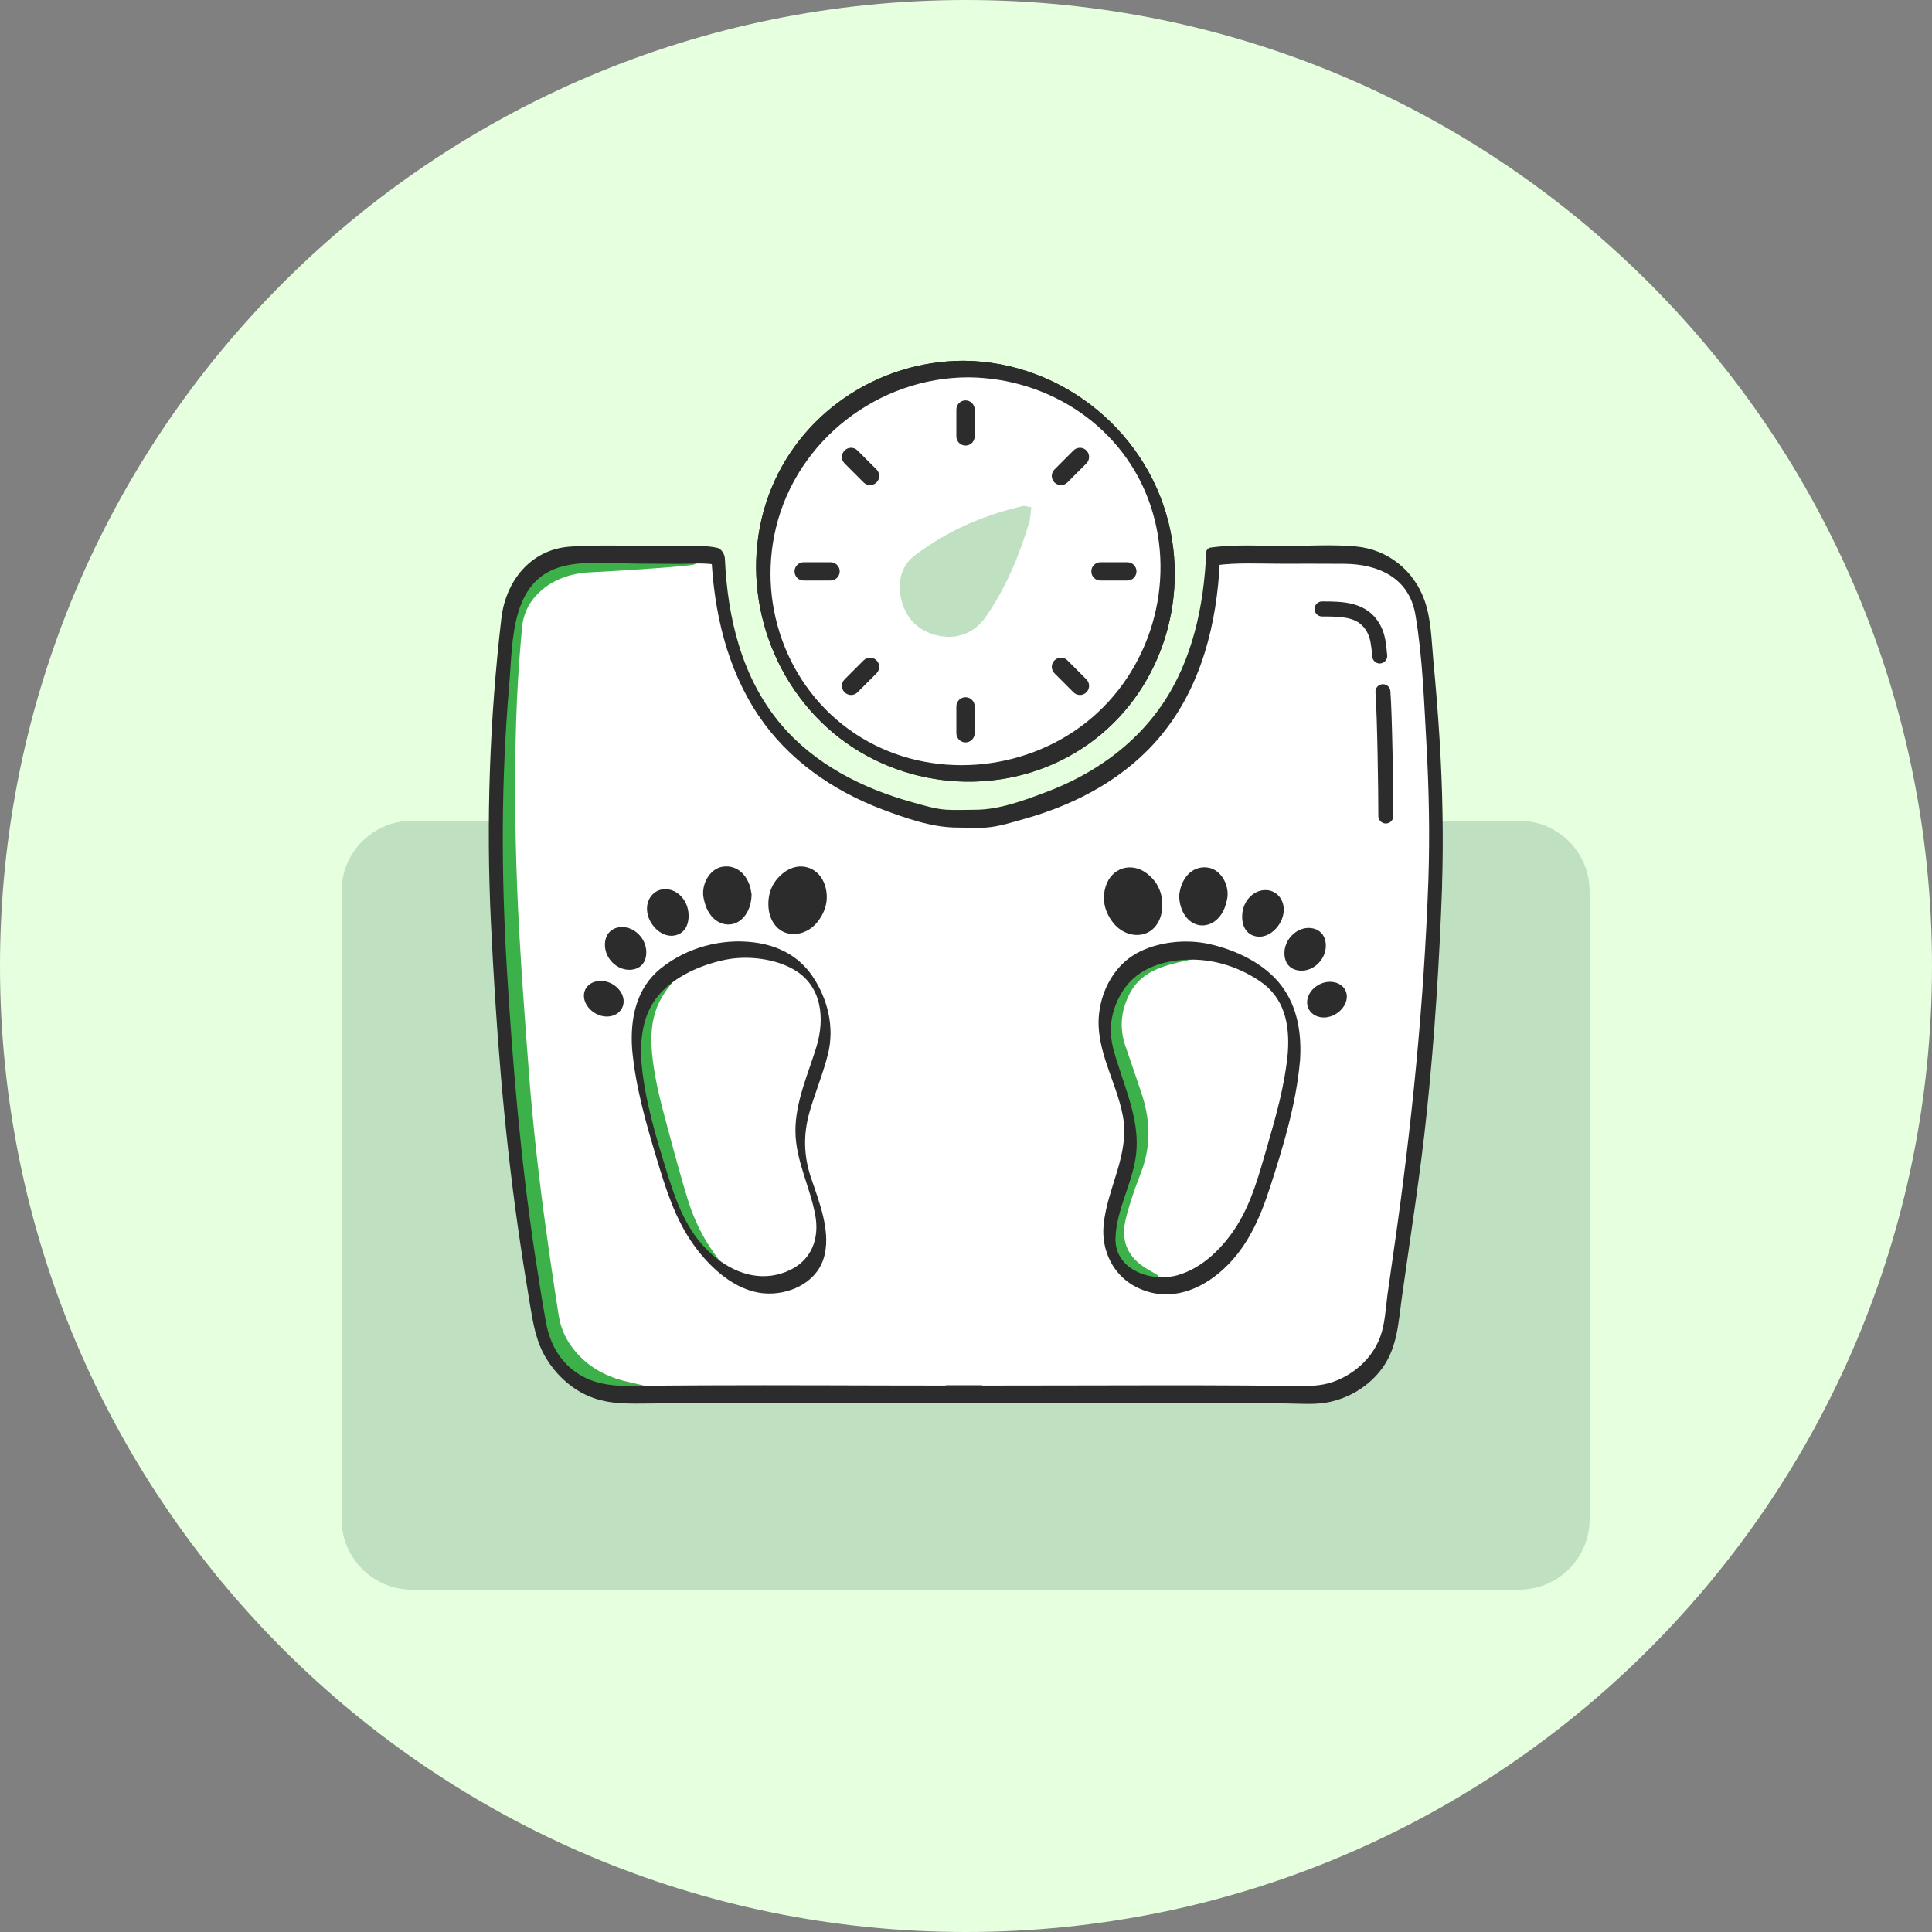
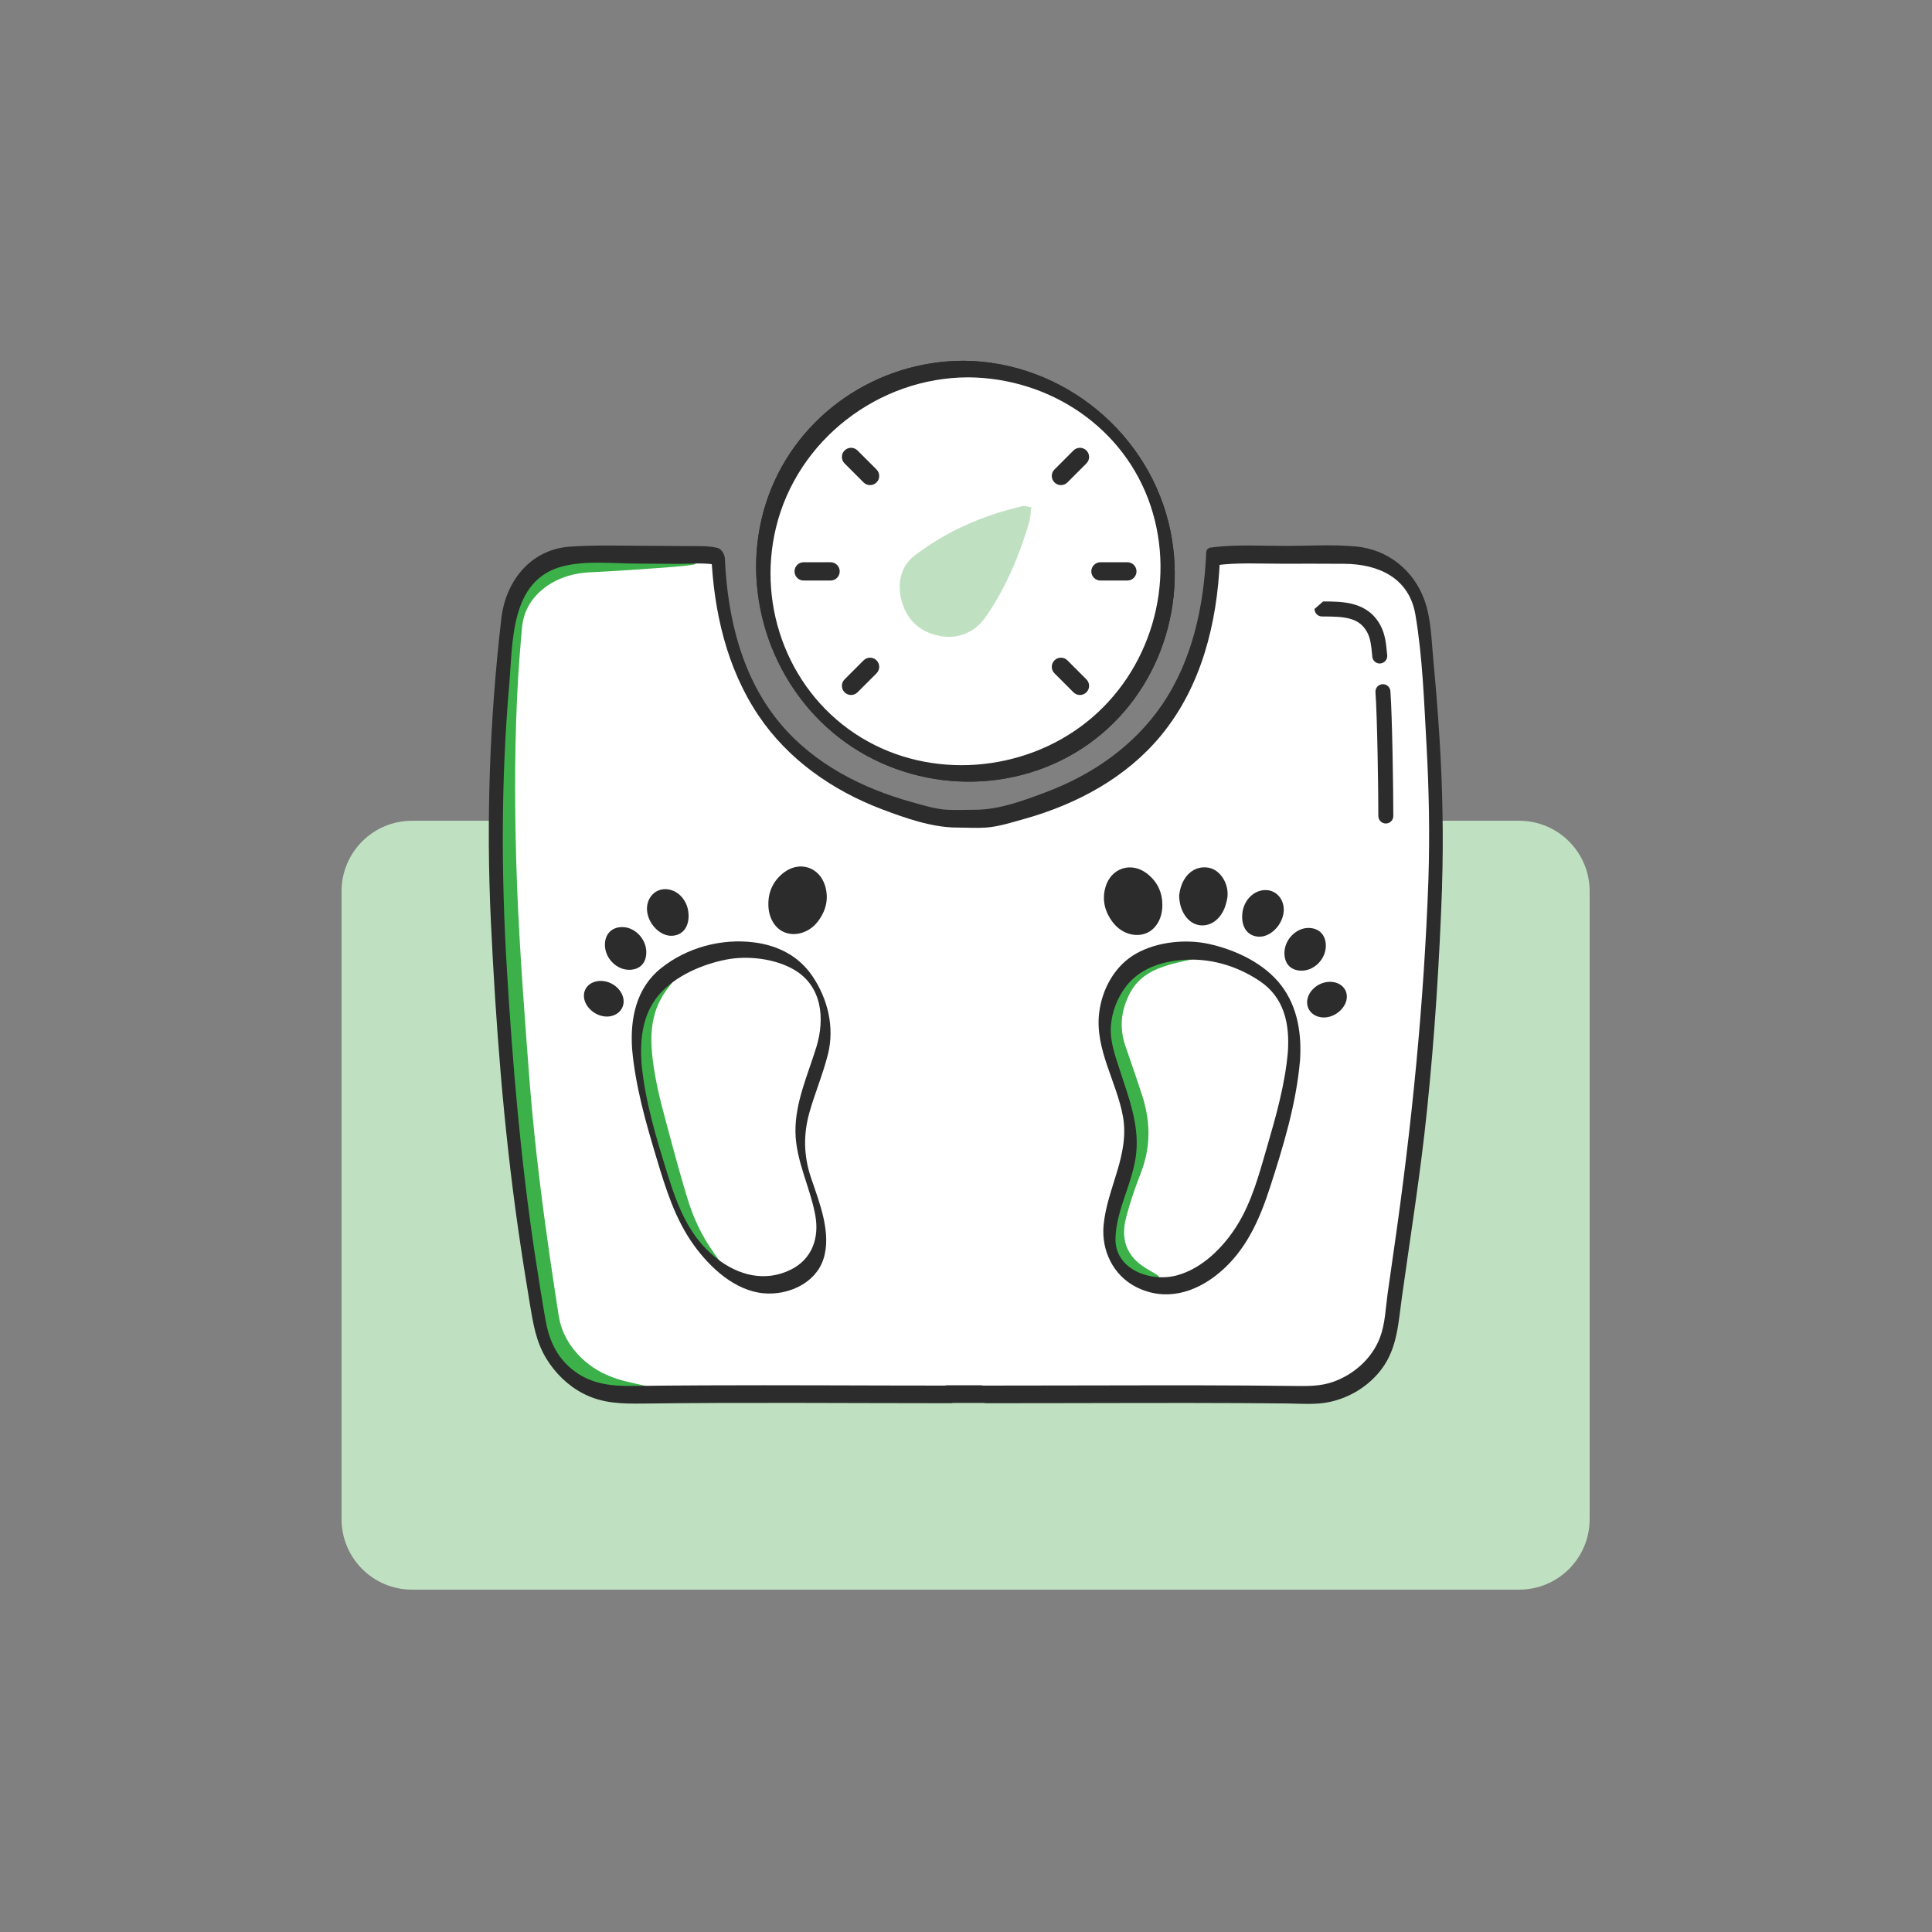
<svg xmlns="http://www.w3.org/2000/svg" width="500" zoomAndPan="magnify" viewBox="0 0 375 375" height="500" preserveAspectRatio="xMidYMid meet" version="1.0">
  <rect x="0" y="0" width="375" height="375" fill="#808080" stroke="none" />
  <defs>
    <clipPath id="1e4d2c7c6f">
      <path d="M 187.5 0 C 83.945 0 0 83.945 0 187.5 C 0 291.055 83.945 375 187.5 375 C 291.055 375 375 291.055 375 187.5 C 375 83.945 291.055 0 187.5 0 Z M 187.5 0 " clip-rule="nonzero" />
    </clipPath>
    <clipPath id="755e7d6692">
      <path d="M 66.297 159 L 308.547 159 L 308.547 308.547 L 66.297 308.547 Z M 66.297 159 " clip-rule="nonzero" />
    </clipPath>
  </defs>
  <g clip-path="url(#1e4d2c7c6f)">
-     <rect x="-37.5" width="450" fill="#e6ffde" y="-37.5" height="450" fill-opacity="1" />
-   </g>
+     </g>
  <path fill="#ffffff" d="M 187.527 71.637 L 186.996 71.637 C 165.344 71.902 148.16 89.164 148.137 110.758 C 148.113 132.648 165.508 150.148 187.293 150.172 C 209.184 150.172 226.66 132.836 226.684 111.023 C 226.699 89.133 209.34 71.637 187.527 71.637 Z M 187.527 71.637 " fill-opacity="1" fill-rule="nonzero" />
  <path fill="#2b2c2b" d="M 187.074 70.027 C 170.289 70.027 154.914 80.395 149.156 96.266 C 143.27 112.469 148.551 131.195 161.703 142.227 C 174.762 153.176 193.832 154.863 208.547 146.191 C 223.355 137.453 230.551 119.941 227.215 103.234 C 223.422 84.258 206.391 70.191 187.074 70.027 C 185.16 70.012 186.566 73.234 187.98 73.242 C 203.758 73.371 218.254 82.98 223.324 98.152 C 228.363 113.23 223.309 130.34 210.848 140.207 C 198.551 149.945 180.656 151.383 167.172 143.172 C 153.371 134.773 146.855 118.113 150.602 102.48 C 154.688 85.434 170.512 73.242 187.98 73.242 C 189.895 73.242 188.48 70.027 187.074 70.027 Z M 187.074 70.027 " fill-opacity="1" fill-rule="nonzero" />
  <g clip-path="url(#755e7d6692)">
    <path fill="#c0e1c1" d="M 294.875 308.547 L 79.969 308.547 C 72.418 308.547 66.297 302.426 66.297 294.875 L 66.297 172.984 C 66.297 165.434 72.418 159.312 79.969 159.312 L 294.875 159.312 C 302.426 159.312 308.547 165.434 308.547 172.984 L 308.547 294.875 C 308.547 302.426 302.426 308.547 294.875 308.547 Z M 294.875 308.547 " fill-opacity="1" fill-rule="nonzero" />
  </g>
  <path fill="#ffffff" d="M 187.527 71.637 L 186.996 71.637 C 165.344 71.902 148.16 89.164 148.137 110.758 C 148.113 132.648 165.508 150.148 187.293 150.172 C 209.184 150.172 226.66 132.836 226.684 111.023 C 226.699 89.133 209.34 71.637 187.527 71.637 Z M 187.527 71.637 " fill-opacity="1" fill-rule="nonzero" />
  <path fill="#ffffff" d="M 276.133 120.367 C 275.328 112.922 269.828 107.844 262.359 107.73 C 254.195 107.648 246.055 107.707 237.914 107.73 C 237.082 107.73 236.25 107.926 235.445 108.004 C 234.305 136.84 219.496 153.547 191.09 158.902 L 183.676 158.902 C 155.258 153.41 140.531 136.75 139.367 108.035 C 138.891 107.957 138.398 107.762 137.867 107.762 C 129.09 107.738 120.285 107.535 111.508 107.82 C 104.598 108.012 99.453 113.293 98.68 120.375 C 96.926 136.484 95.789 152.617 96.207 168.816 C 96.57 182.285 97.539 195.789 98.566 209.234 C 99.816 225.367 102.039 241.371 104.816 257.312 C 106.066 264.586 112.566 270.918 121.039 270.781 C 140.758 270.473 160.477 270.668 180.195 270.668 L 184.191 270.668 C 184.191 270.652 184.191 270.629 184.191 270.609 L 190.863 270.609 L 190.863 270.668 L 194.609 270.668 C 214.441 270.668 234.273 270.496 254.105 270.781 C 261.906 270.895 268.906 265.008 269.883 257.641 C 271.742 243.309 274.188 229.031 275.656 214.676 C 277.129 200.285 278.074 185.848 278.574 171.402 C 279.164 154.332 277.934 137.309 276.133 120.367 Z M 276.133 120.367 " fill-opacity="1" fill-rule="nonzero" />
  <path fill="#3cb149" d="M 139.488 244.473 C 138.551 243.18 137.219 241.363 135.961 238.918 C 135.332 237.699 134.727 236.324 134.168 234.816 C 133.887 234.062 133.637 233.266 133.375 232.441 C 133.117 231.578 132.859 230.688 132.586 229.777 C 131.52 226.117 130.422 222.062 129.281 217.785 C 128.699 215.629 128.168 213.609 127.73 211.625 C 127.297 209.645 126.957 207.738 126.723 205.914 C 126.496 204.105 126.383 202.434 126.449 200.891 C 126.512 199.348 126.746 197.953 127.109 196.727 C 127.465 195.488 127.957 194.43 128.492 193.535 C 128.734 193.066 129.039 192.688 129.281 192.293 C 129.566 191.922 129.816 191.582 130.051 191.273 C 130.301 190.977 130.52 190.699 130.703 190.449 C 130.898 190.199 131.066 190 131.188 189.812 C 131.438 189.441 131.535 189.16 131.438 188.996 C 131.34 188.836 131.059 188.812 130.59 188.906 C 130.355 188.965 130.074 189.027 129.758 189.16 C 129.453 189.297 129.098 189.465 128.699 189.668 C 128.457 189.812 128.199 189.98 127.934 190.16 C 123.742 193.922 122.684 199.164 123.145 204.906 C 123.43 208.465 124.121 212.027 125.012 215.5 C 126.504 221.223 128.102 226.949 130.066 232.52 C 131.945 237.922 134.977 242.746 139.684 246.234 C 140.008 246.477 140.336 246.699 140.668 246.926 C 140.691 246.91 140.727 246.895 140.742 246.879 C 140.969 246.555 140.434 245.766 139.488 244.473 Z M 139.488 244.473 " fill-opacity="1" fill-rule="nonzero" />
  <path fill="#3cb149" d="M 233.246 185.395 C 233.238 185.773 232.109 186.066 230.148 186.477 C 229.172 186.711 227.984 186.938 226.684 187.34 C 225.391 187.746 223.961 188.262 222.66 189.117 C 222 189.531 221.402 190.047 220.836 190.621 C 220.289 191.211 219.797 191.902 219.367 192.68 C 219.262 192.883 219.164 193.074 219.059 193.285 C 218.965 193.504 218.867 193.723 218.762 193.945 C 218.582 194.391 218.414 194.844 218.27 195.305 C 217.984 196.23 217.801 197.191 217.742 198.188 C 217.688 199.18 217.762 200.195 217.953 201.223 C 218.066 201.738 218.18 202.266 218.359 202.781 C 218.43 203.023 218.543 203.34 218.648 203.645 C 218.754 203.953 218.859 204.258 218.973 204.566 C 219.828 207.035 220.699 209.59 221.57 212.223 C 222.539 215.086 223.066 218.172 222.879 221.152 C 222.801 222.637 222.547 224.098 222.168 225.473 C 221.984 226.156 221.758 226.828 221.516 227.473 C 221.297 228.039 221.086 228.598 220.879 229.145 C 220.055 231.324 219.375 233.434 218.816 235.43 C 218.754 235.68 218.68 235.922 218.617 236.164 C 218.551 236.414 218.512 236.605 218.461 236.824 C 218.352 237.254 218.309 237.672 218.246 238.086 C 218.18 238.902 218.148 239.691 218.277 240.41 C 218.461 241.863 219.109 243.051 219.859 243.988 C 220.625 244.934 221.539 245.602 222.332 246.113 C 223.945 247.105 225.035 247.551 224.953 247.945 C 224.922 248.121 224.625 248.242 224.035 248.293 C 223.742 248.324 223.387 248.316 222.969 248.266 C 222.758 248.25 222.531 248.227 222.289 248.188 C 222.047 248.129 221.797 248.074 221.523 248.008 C 220.805 247.816 219.926 247.758 219.027 247.41 C 215.984 245.23 214.707 241.637 215.629 237.133 C 216.281 233.992 217.188 230.852 218.262 227.82 C 219.98 223.023 219.777 218.324 218.211 213.578 C 217.188 210.41 216.137 207.27 215.168 204.098 C 213.883 199.953 214.262 195.926 216.258 192.09 C 218.723 187.34 223.164 184.711 230.883 184.547 L 230.891 184.547 C 232.434 184.75 233.266 185.09 233.246 185.395 Z M 233.246 185.395 " fill-opacity="1" fill-rule="nonzero" />
  <path fill="#3cb149" d="M 100.066 144.406 C 99.945 150.188 99.961 156.262 100.09 162.559 C 100.219 168.867 100.461 175.375 100.852 182.051 C 101.23 188.73 101.699 195.254 102.16 201.562 C 102.402 204.719 102.637 207.805 102.867 210.84 C 103.121 213.852 103.387 216.809 103.684 219.691 C 104.863 231.203 106.34 241.551 107.656 250.238 C 107.82 251.32 107.988 252.387 108.141 253.418 C 108.305 254.445 108.449 255.504 108.633 256.309 C 109.016 258.031 109.734 259.59 110.621 260.914 C 112.406 263.586 114.738 265.34 116.805 266.41 C 118.906 267.477 120.73 267.961 121.984 268.238 C 122.289 268.324 122.57 268.367 122.812 268.422 C 123.055 268.473 123.258 268.527 123.43 268.574 C 123.758 268.672 125.453 268.996 125.453 269.094 C 125.453 269.184 123.766 269.035 123.43 269.117 C 123.25 269.156 123.039 269.199 122.781 269.23 C 122.523 269.262 122.227 269.312 121.887 269.305 C 120.715 269.352 117.711 270.168 115.305 269.82 C 109.75 267.809 105.785 262.836 104.832 257.312 C 102.055 241.371 99.832 225.375 98.582 209.234 C 97.555 195.789 96.578 182.293 96.223 168.816 C 95.805 152.629 96.949 136.484 98.695 120.375 C 99.043 117.219 100.262 114.418 102.109 112.27 C 102.766 111.711 103.449 111.242 104.137 110.789 C 105.164 110.199 106.188 109.676 107.238 109.312 C 109.328 108.555 111.406 108.23 113.324 108.207 C 113.82 108.184 114.238 108.215 114.668 108.223 C 115.094 108.238 115.523 108.254 115.934 108.27 C 116.766 108.305 117.559 108.328 118.324 108.359 C 119.852 108.426 121.238 108.488 122.492 108.562 C 127.496 108.836 135 109.078 135 109.441 C 134.992 109.805 127.496 110.266 122.516 110.621 C 121.273 110.711 119.891 110.797 118.375 110.879 C 117.613 110.918 116.824 110.961 116.008 111.008 C 115.594 111.023 115.176 111.051 114.746 111.074 C 114.328 111.098 113.867 111.105 113.48 111.16 C 111.855 111.316 110.168 111.711 108.523 112.43 C 107.691 112.777 106.898 113.254 106.125 113.762 C 105.387 114.328 104.637 114.91 104.016 115.637 C 103.676 115.965 103.426 116.379 103.121 116.75 C 102.988 116.953 102.867 117.152 102.738 117.363 C 102.676 117.469 102.609 117.566 102.555 117.672 L 102.395 118 C 101.934 118.859 101.656 119.809 101.465 120.797 C 101.422 121.047 101.391 121.297 101.352 121.547 C 101.32 121.805 101.293 122.137 101.27 122.426 C 101.215 123.031 101.156 123.645 101.109 124.258 C 101.012 125.496 100.914 126.746 100.809 128.031 C 100.43 133.141 100.18 138.625 100.066 144.406 Z M 100.066 144.406 " fill-opacity="1" fill-rule="nonzero" />
  <path fill="#2b2c2b" d="M 186.977 100.148 L 186.977 100.172 C 186.977 100.148 186.977 100.148 187.004 100.148 C 187.004 100.148 186.977 100.117 186.977 100.148 Z M 186.977 100.148 " fill-opacity="1" fill-rule="nonzero" />
  <path fill="#c0e1c1" d="M 200.172 98.461 C 200.02 99.621 200.02 100.551 199.777 101.367 C 197.848 107.844 195.262 114.027 191.426 119.609 C 191.219 119.949 190.977 120.238 190.707 120.527 C 190.477 120.82 190.207 121.086 189.941 121.344 C 189.441 121.82 188.906 122.215 188.359 122.508 C 188.277 122.562 188.172 122.613 188.07 122.668 C 187.801 122.797 187.566 122.934 187.301 123.039 C 186.984 123.145 186.641 123.25 186.293 123.332 C 186.137 123.379 185.977 123.41 185.816 123.461 C 185.629 123.484 185.445 123.516 185.258 123.543 C 185.211 123.566 185.176 123.566 185.129 123.566 C 184.781 123.59 184.41 123.621 184.016 123.621 C 183.805 123.598 183.586 123.598 183.387 123.566 C 183.281 123.566 183.199 123.566 183.094 123.543 C 182.777 123.516 182.457 123.461 182.117 123.379 C 178.281 122.562 175.852 120.102 174.922 116.297 C 174.133 112.938 174.922 109.797 177.621 107.754 C 178.234 107.277 178.863 106.832 179.492 106.414 C 179.809 106.172 180.156 105.961 180.469 105.75 C 181.074 105.332 181.738 104.938 182.375 104.566 C 182.91 104.25 183.457 103.934 184.016 103.645 C 184.016 103.621 184.016 103.621 184.039 103.621 C 184.039 103.621 184.062 103.598 184.062 103.621 L 184.086 103.598 C 184.328 103.465 184.562 103.328 184.805 103.199 C 184.992 103.094 185.203 103.016 185.387 102.91 C 185.758 102.699 186.156 102.516 186.527 102.352 C 186.84 102.199 187.156 102.062 187.48 101.906 C 187.957 101.699 188.434 101.48 188.906 101.301 C 189.047 101.254 189.141 101.199 189.246 101.148 C 189.41 101.094 189.562 101.012 189.723 100.965 C 189.781 100.938 189.859 100.906 189.91 100.883 C 190.121 100.801 190.336 100.723 190.547 100.641 C 190.676 100.594 190.812 100.535 190.941 100.488 C 191.098 100.43 191.258 100.383 191.418 100.324 C 191.895 100.141 192.398 99.953 192.898 99.801 C 192.977 99.777 193.059 99.742 193.141 99.719 C 193.664 99.535 194.199 99.371 194.754 99.219 C 195.336 99.066 195.895 98.879 196.473 98.742 C 197.16 98.559 197.848 98.371 198.535 98.219 C 198.879 98.121 199.301 98.332 200.172 98.461 Z M 200.172 98.461 " fill-opacity="1" fill-rule="nonzero" />
  <path fill="#2b2c2b" d="M 187.074 70.027 C 170.289 70.027 154.914 80.395 149.156 96.266 C 143.27 112.469 148.551 131.195 161.703 142.227 C 174.762 153.176 193.832 154.863 208.547 146.191 C 223.355 137.453 230.551 119.941 227.215 103.234 C 223.422 84.258 206.391 70.191 187.074 70.027 C 185.16 70.012 186.566 73.234 187.98 73.242 C 203.758 73.371 218.254 82.98 223.324 98.152 C 228.363 113.23 223.309 130.34 210.848 140.207 C 198.551 149.945 180.656 151.383 167.172 143.172 C 153.371 134.773 146.855 118.113 150.602 102.48 C 154.688 85.434 170.512 73.242 187.98 73.242 C 189.895 73.242 188.48 70.027 187.074 70.027 Z M 187.074 70.027 " fill-opacity="1" fill-rule="nonzero" />
  <path fill="#2b2c2b" d="M 187.004 100.148 C 186.969 100.148 186.969 100.148 186.969 100.18 L 186.969 100.148 C 186.977 100.117 187.004 100.148 187.004 100.148 Z M 187.004 100.148 " fill-opacity="1" fill-rule="nonzero" />
  <path fill="#2b2c2b" d="M 245.82 172.766 C 247.824 172.863 249.293 174.633 249.172 176.82 C 249.012 179.516 246.539 182.012 244.191 181.801 C 242.164 181.641 240.977 180.008 241.113 177.586 C 241.25 174.816 243.375 172.645 245.82 172.766 Z M 245.82 172.766 " fill-opacity="1" fill-rule="nonzero" />
  <path fill="#2b2c2b" d="M 229.219 172.137 C 230.105 169.391 232.246 167.969 234.668 168.438 C 236.859 168.883 238.512 171.465 238.254 174.074 C 238.207 174.52 238.094 174.938 237.973 175.375 C 237.254 178.168 235.152 179.887 232.875 179.59 C 230.641 179.289 228.918 176.957 228.871 173.793 C 228.91 173.535 229.008 172.816 229.219 172.137 Z M 229.219 172.137 " fill-opacity="1" fill-rule="nonzero" />
  <path fill="#2b2c2b" d="M 214.594 172.113 C 215.691 168.477 219.527 167.227 222.559 169.504 C 224.609 171.062 225.648 173.188 225.609 175.785 C 225.586 178.348 224.309 180.469 222.348 181.188 C 220.254 181.957 217.711 181.164 216.105 179.16 C 214.457 177.07 213.828 174.695 214.594 172.113 Z M 214.594 172.113 " fill-opacity="1" fill-rule="nonzero" />
  <path fill="#2b2c2b" d="M 249.973 204.219 C 249.414 210.484 247.695 216.566 245.941 222.59 C 244.434 227.781 242.996 233.258 240.094 237.875 C 237.473 242.066 233.434 246.145 228.555 247.516 C 223.379 248.969 216.309 246.434 216.516 240.281 C 216.711 234.555 219.988 229.414 220.547 223.75 C 221.102 218.082 219.012 212.852 217.309 207.562 C 216.43 204.832 215.434 202.145 215.621 199.227 C 215.797 196.465 216.855 193.688 218.535 191.492 C 221.07 188.164 225.051 186.742 229.105 186.355 C 234.555 185.84 239.902 187.34 244.473 190.395 C 249.293 193.617 250.344 198.727 249.973 204.219 C 249.883 205.453 252.184 208.023 252.328 205.945 C 252.684 200.785 251.91 195.504 248.703 191.289 C 245.418 186.977 239.852 184.371 234.668 183.223 C 230.172 182.23 224.609 182.789 220.562 185.066 C 216.371 187.414 213.875 192 213.336 196.691 C 212.527 203.66 216.734 209.977 217.953 216.645 C 219.32 224.141 214.902 230.52 214.207 237.801 C 213.746 242.688 216.055 247.523 220.48 249.785 C 226.125 252.668 231.941 250.965 236.582 247.113 C 241.855 242.746 244.48 236.738 246.539 230.375 C 249.098 222.461 251.586 214.266 252.32 205.953 C 252.434 204.703 250.156 202.137 249.973 204.219 Z M 249.973 204.219 " fill-opacity="1" fill-rule="nonzero" />
  <path fill="#2b2c2b" d="M 252.547 188.406 C 250.52 188.359 249.285 187.059 249.309 184.934 C 249.332 182.352 251.609 180.051 254.082 180.113 C 256.086 180.164 257.367 181.535 257.344 183.602 C 257.32 186.195 255.059 188.457 252.547 188.406 Z M 252.547 188.406 " fill-opacity="1" fill-rule="nonzero" />
  <path fill="#2b2c2b" d="M 256.926 197.492 C 255.105 197.469 253.758 196.258 253.711 194.625 C 253.66 192.508 255.824 190.547 258.184 190.57 C 260.066 190.598 261.398 191.781 261.422 193.414 C 261.438 195.512 259.227 197.516 256.926 197.492 Z M 256.926 197.492 " fill-opacity="1" fill-rule="nonzero" />
  <path fill="#2b2c2b" d="M 128.934 172.59 C 126.934 172.684 125.465 174.453 125.586 176.641 C 125.746 179.34 128.215 181.836 130.566 181.625 C 132.594 181.465 133.781 179.832 133.645 177.41 C 133.496 174.641 131.383 172.477 128.934 172.59 Z M 128.934 172.59 " fill-opacity="1" fill-rule="nonzero" />
-   <path fill="#2b2c2b" d="M 145.539 171.957 C 144.648 169.215 142.508 167.793 140.086 168.262 C 137.898 168.703 136.242 171.289 136.5 173.898 C 136.551 174.34 136.664 174.762 136.785 175.195 C 137.504 177.992 139.602 179.711 141.879 179.41 C 144.117 179.113 145.836 176.781 145.883 173.613 C 145.836 173.355 145.746 172.637 145.539 171.957 Z M 145.539 171.957 " fill-opacity="1" fill-rule="nonzero" />
  <path fill="#2b2c2b" d="M 160.152 171.934 C 159.055 168.301 155.219 167.051 152.191 169.328 C 150.141 170.887 149.098 173.008 149.141 175.609 C 149.164 178.168 150.438 180.293 152.402 181.012 C 154.492 181.777 157.035 180.988 158.645 178.984 C 160.297 176.891 160.922 174.52 160.152 171.934 Z M 160.152 171.934 " fill-opacity="1" fill-rule="nonzero" />
  <path fill="#2b2c2b" d="M 122.691 203.598 C 123.332 210.824 125.34 217.848 127.426 224.77 C 129.195 230.664 131.043 236.656 134.691 241.703 C 137.832 246.047 142.629 250.527 148.227 251.027 C 152.91 251.449 158.238 249.148 159.805 244.449 C 161.484 239.441 159.039 233.387 157.441 228.676 C 155.977 224.359 155.891 220.176 157.148 215.789 C 158.223 212.035 159.766 208.395 160.711 204.598 C 162.012 199.383 160.68 193.883 157.691 189.465 C 155.035 185.551 151.004 183.508 146.367 182.918 C 140.016 182.109 133.32 183.91 128.281 187.945 C 123.469 191.801 122.289 197.734 122.691 203.598 C 122.75 204.379 123.09 205.316 123.598 205.922 C 123.75 206.102 124.566 207.035 124.512 206.215 C 124.188 201.586 124.77 196.758 127.895 193.098 C 131.027 189.434 136.316 187.156 140.977 186.25 C 145.133 185.453 150.367 186.043 154.082 188.191 C 159.547 191.348 160.16 197.652 158.457 203.234 C 156.816 208.57 154.348 213.941 154.395 219.617 C 154.445 225.309 157.262 230.398 158.254 235.93 C 159.039 240.273 157.633 244.375 153.523 246.426 C 148.523 248.914 143.301 247.566 139.086 244.238 C 133.746 240.031 131.512 234.129 129.551 227.848 C 127.359 220.82 125.156 213.578 124.504 206.223 C 124.43 205.43 124.113 204.508 123.598 203.895 C 123.461 203.711 122.621 202.773 122.691 203.598 Z M 122.691 203.598 " fill-opacity="1" fill-rule="nonzero" />
  <path fill="#2b2c2b" d="M 122.207 188.238 C 124.234 188.191 125.473 186.891 125.445 184.766 C 125.422 182.184 123.145 179.879 120.676 179.945 C 118.672 179.992 117.387 181.367 117.414 183.434 C 117.438 186.027 119.688 188.277 122.207 188.238 Z M 122.207 188.238 " fill-opacity="1" fill-rule="nonzero" />
  <path fill="#2b2c2b" d="M 117.832 197.312 C 119.648 197.289 120.996 196.078 121.047 194.449 C 121.094 192.332 118.93 190.371 116.574 190.395 C 114.691 190.418 113.359 191.605 113.336 193.238 C 113.309 195.336 115.523 197.34 117.832 197.312 Z M 117.832 197.312 " fill-opacity="1" fill-rule="nonzero" />
  <path fill="#2b2c2b" d="M 277.258 170.586 C 276.402 194.836 273.996 218.816 270.516 242.824 C 270.109 245.629 269.707 248.422 269.32 251.223 C 268.941 253.992 268.852 256.973 267.859 259.605 C 266.309 263.699 262.73 266.855 258.629 268.262 C 256.352 269.035 254.09 269.043 251.715 269.02 C 248.52 268.98 245.32 268.949 242.121 268.93 C 236.043 268.891 229.969 268.883 223.891 268.891 C 212.723 268.898 201.555 268.941 190.395 268.941 C 190.992 269.641 191.59 270.344 192.188 271.047 C 192.188 271.031 192.188 271.008 192.188 270.992 C 192.188 270.094 191.371 268.883 190.395 268.883 C 188.172 268.883 185.953 268.883 183.723 268.883 C 183.023 268.883 182.867 269.684 182.867 270.215 C 182.867 270.23 182.867 270.254 182.867 270.273 C 183.152 269.828 183.441 269.383 183.723 268.941 C 168.004 268.941 152.289 268.828 136.566 268.898 C 132.035 268.914 127.516 268.957 122.992 269.012 C 118.59 269.07 114.555 268.656 111.023 265.773 C 108.012 263.312 106.551 260.031 105.898 256.277 C 105.129 251.91 104.438 247.523 103.773 243.133 C 101.051 224.996 99.512 206.754 98.402 188.449 C 97.281 169.914 97.234 151.52 98.832 133.02 C 99.559 124.641 98.977 112.566 109.207 109.926 C 113.73 108.754 119.102 109.387 123.75 109.395 C 126.262 109.402 128.773 109.418 131.285 109.441 C 133.926 109.465 136.93 109.129 139.512 109.727 C 139.027 109.039 138.543 108.352 138.059 107.656 C 138.543 118.605 141.023 129.637 147.199 138.844 C 152.973 147.449 161.621 153.457 171.23 157.094 C 175.77 158.805 180.914 160.629 185.801 160.629 C 187.648 160.629 189.562 160.766 191.41 160.629 C 193.93 160.445 196.586 159.57 199.012 158.895 C 209.094 156.051 218.68 150.891 225.406 142.695 C 233.223 133.176 236.242 120.91 236.77 108.812 C 236.484 109.117 236.203 109.426 235.922 109.734 C 240.129 109.152 244.48 109.426 248.719 109.418 C 252.797 109.41 256.875 109.41 260.945 109.434 C 267.574 109.484 273.512 112.164 274.73 119.309 C 276.125 127.539 276.41 136.18 276.879 144.504 C 277.363 153.191 277.539 161.891 277.258 170.586 C 277.234 171.41 277.539 172.516 278.363 172.91 C 279 173.219 279.855 173.082 279.891 172.184 C 280.203 162.582 280.004 152.973 279.414 143.383 C 279.105 138.344 278.695 133.312 278.219 128.281 C 277.848 124.379 277.82 120.215 276.488 116.492 C 274.422 110.703 269.367 106.648 263.223 106.074 C 258.758 105.656 254.129 105.953 249.656 105.961 C 244.805 105.969 239.781 105.621 234.977 106.285 C 234.508 106.348 234.152 106.723 234.129 107.207 C 233.684 117.551 231.488 128.102 225.562 136.785 C 220.102 144.785 212.066 150.344 203.086 153.734 C 198.855 155.332 193.93 157.172 189.367 157.172 C 187.52 157.172 185.645 157.27 183.805 157.172 C 181.535 157.051 179.18 156.293 176.988 155.688 C 167.387 153.023 158.133 148.332 151.609 140.629 C 143.996 131.641 141.211 119.949 140.699 108.41 C 140.668 107.625 140.062 106.535 139.246 106.34 C 137.254 105.883 135.211 106.012 133.176 105.992 C 130.508 105.977 127.836 105.945 125.172 105.938 C 120.359 105.914 115.48 105.77 110.668 106.098 C 103.023 106.617 98.16 112.754 97.312 120.027 C 95.035 139.617 94.344 159.297 95.285 178.992 C 96.223 198.75 97.727 218.52 100.512 238.109 C 101.23 243.133 102.012 248.137 102.852 253.145 C 103.477 256.852 104.023 260.379 106.004 263.641 C 107.723 266.484 110.199 268.922 113.156 270.465 C 116.938 272.438 120.738 272.477 124.906 272.43 C 144.828 272.176 164.746 272.363 184.668 272.363 C 185.371 272.363 185.523 271.562 185.523 271.031 C 185.523 271.016 185.523 270.992 185.523 270.973 C 185.242 271.418 184.953 271.863 184.668 272.309 C 186.891 272.309 189.109 272.309 191.34 272.309 C 190.742 271.605 190.145 270.902 189.547 270.199 C 189.547 270.215 189.547 270.238 189.547 270.254 C 189.547 271.152 190.363 272.363 191.34 272.363 C 201.547 272.363 211.754 272.332 221.961 272.316 C 228.191 272.309 234.434 272.309 240.668 272.34 C 243.707 272.355 246.75 272.379 249.785 272.41 C 252.5 272.445 255.285 272.695 257.957 272.145 C 262.043 271.305 265.805 268.965 268.277 265.59 C 271.25 261.527 271.418 256.691 272.098 251.867 C 273.793 239.73 275.738 227.629 276.988 215.434 C 278.477 201.055 279.387 186.613 279.906 172.16 C 279.938 171.336 279.621 170.23 278.801 169.836 C 278.145 169.551 277.289 169.699 277.258 170.586 Z M 277.258 170.586 " fill-opacity="1" fill-rule="nonzero" />
-   <path fill="#2b2c2b" d="M 267.809 128.789 C 267.074 128.789 266.438 128.234 266.363 127.48 L 266.309 126.898 C 266.16 125.375 266.023 123.938 265.371 122.727 C 263.82 119.875 261.105 119.664 256.828 119.656 L 256.602 119.656 C 255.793 119.656 255.148 119.004 255.148 118.195 C 255.148 117.395 255.801 116.742 256.602 116.742 L 256.82 116.742 C 260.656 116.75 265.418 116.766 267.914 121.328 C 268.859 123.066 269.027 124.875 269.199 126.617 L 269.254 127.184 C 269.336 127.98 268.754 128.691 267.953 128.773 C 267.906 128.781 267.859 128.789 267.809 128.789 Z M 267.809 128.789 " fill-opacity="1" fill-rule="nonzero" />
+   <path fill="#2b2c2b" d="M 267.809 128.789 C 267.074 128.789 266.438 128.234 266.363 127.48 L 266.309 126.898 C 266.16 125.375 266.023 123.938 265.371 122.727 C 263.82 119.875 261.105 119.664 256.828 119.656 L 256.602 119.656 C 255.793 119.656 255.148 119.004 255.148 118.195 L 256.82 116.742 C 260.656 116.75 265.418 116.766 267.914 121.328 C 268.859 123.066 269.027 124.875 269.199 126.617 L 269.254 127.184 C 269.336 127.98 268.754 128.691 267.953 128.773 C 267.906 128.781 267.859 128.789 267.809 128.789 Z M 267.809 128.789 " fill-opacity="1" fill-rule="nonzero" />
  <path fill="#2b2c2b" d="M 268.988 159.84 C 268.18 159.84 267.535 159.184 267.535 158.383 C 267.543 153.652 267.324 138.949 266.977 134.363 C 266.914 133.562 267.52 132.859 268.316 132.805 C 269.117 132.746 269.82 133.344 269.875 134.145 C 270.23 138.793 270.449 153.629 270.441 158.383 C 270.441 159.191 269.797 159.84 268.988 159.84 Z M 268.988 159.84 " fill-opacity="1" fill-rule="nonzero" />
-   <path fill="#2b2c2b" d="M 187.406 86.484 C 186.422 86.484 185.629 85.684 185.629 84.707 L 185.629 79.492 C 185.629 78.508 186.43 77.715 187.406 77.715 C 188.391 77.715 189.184 78.516 189.184 79.492 L 189.184 84.707 C 189.184 85.695 188.383 86.484 187.406 86.484 Z M 187.406 86.484 " fill-opacity="1" fill-rule="nonzero" />
-   <path fill="#2b2c2b" d="M 187.406 144.102 C 186.422 144.102 185.629 143.301 185.629 142.324 L 185.629 137.105 C 185.629 136.121 186.43 135.332 187.406 135.332 C 188.391 135.332 189.184 136.129 189.184 137.105 L 189.184 142.324 C 189.184 143.301 188.383 144.102 187.406 144.102 Z M 187.406 144.102 " fill-opacity="1" fill-rule="nonzero" />
  <path fill="#2b2c2b" d="M 211.824 110.902 C 211.824 109.918 212.625 109.129 213.602 109.129 L 218.816 109.129 C 219.805 109.129 220.594 109.926 220.594 110.902 C 220.594 111.891 219.797 112.68 218.816 112.68 L 213.602 112.68 C 212.617 112.688 211.824 111.891 211.824 110.902 Z M 211.824 110.902 " fill-opacity="1" fill-rule="nonzero" />
  <path fill="#2b2c2b" d="M 154.219 110.902 C 154.219 109.918 155.016 109.129 155.996 109.129 L 161.211 109.129 C 162.195 109.129 162.988 109.926 162.988 110.902 C 162.988 111.891 162.188 112.68 161.211 112.68 L 155.996 112.68 C 155.008 112.688 154.219 111.891 154.219 110.902 Z M 154.219 110.902 " fill-opacity="1" fill-rule="nonzero" />
  <path fill="#2b2c2b" d="M 204.672 93.641 C 203.977 92.945 203.977 91.824 204.672 91.129 L 208.359 87.438 C 209.055 86.742 210.176 86.742 210.871 87.438 C 211.566 88.133 211.566 89.254 210.871 89.949 L 207.184 93.641 C 206.496 94.332 205.363 94.332 204.672 93.641 Z M 204.672 93.641 " fill-opacity="1" fill-rule="nonzero" />
  <path fill="#2b2c2b" d="M 163.934 134.379 C 163.238 133.684 163.238 132.562 163.934 131.867 L 167.621 128.176 C 168.316 127.48 169.438 127.48 170.133 128.176 C 170.828 128.871 170.828 129.992 170.133 130.688 L 166.445 134.379 C 165.758 135.07 164.625 135.07 163.934 134.379 Z M 163.934 134.379 " fill-opacity="1" fill-rule="nonzero" />
  <path fill="#2b2c2b" d="M 204.672 128.176 C 205.363 127.48 206.488 127.48 207.184 128.176 L 210.871 131.867 C 211.566 132.562 211.566 133.684 210.871 134.379 C 210.176 135.07 209.055 135.07 208.359 134.379 L 204.672 130.688 C 203.977 129.992 203.977 128.871 204.672 128.176 Z M 204.672 128.176 " fill-opacity="1" fill-rule="nonzero" />
  <path fill="#2b2c2b" d="M 163.934 87.438 C 164.625 86.742 165.75 86.742 166.445 87.438 L 170.133 91.129 C 170.828 91.824 170.828 92.945 170.133 93.641 C 169.438 94.332 168.316 94.332 167.621 93.641 L 163.934 89.949 C 163.238 89.254 163.238 88.133 163.934 87.438 Z M 163.934 87.438 " fill-opacity="1" fill-rule="nonzero" />
</svg>